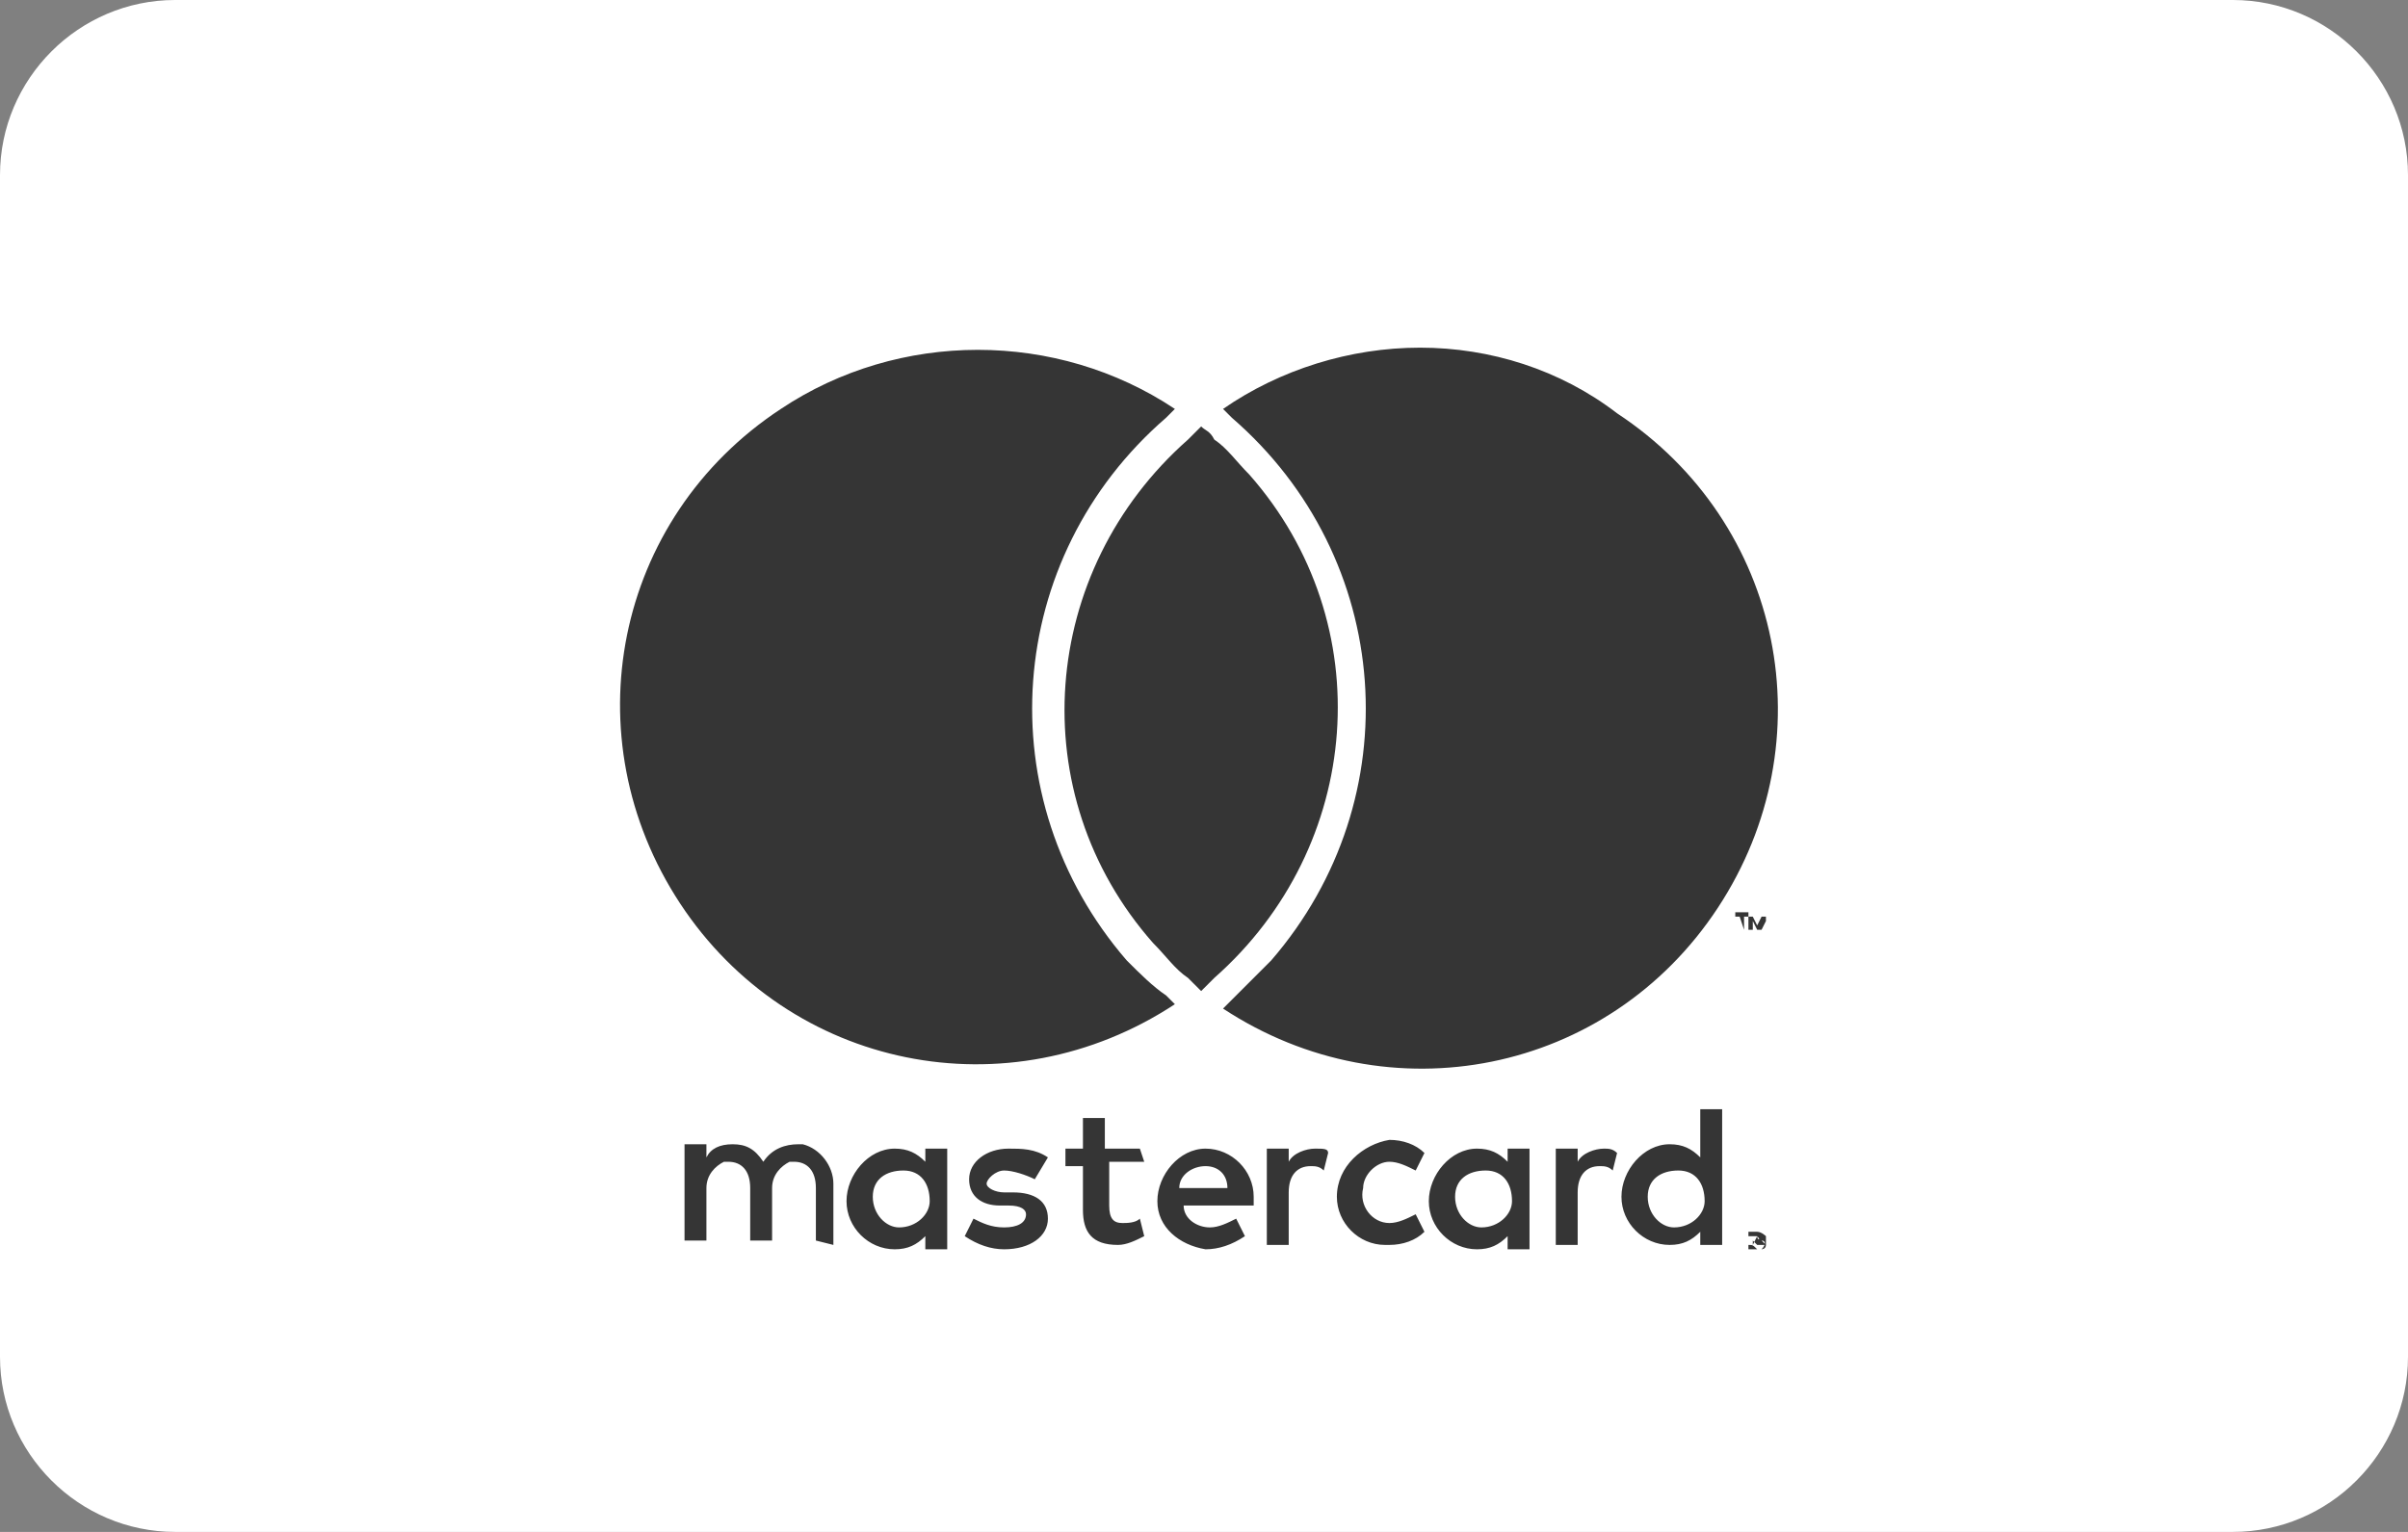
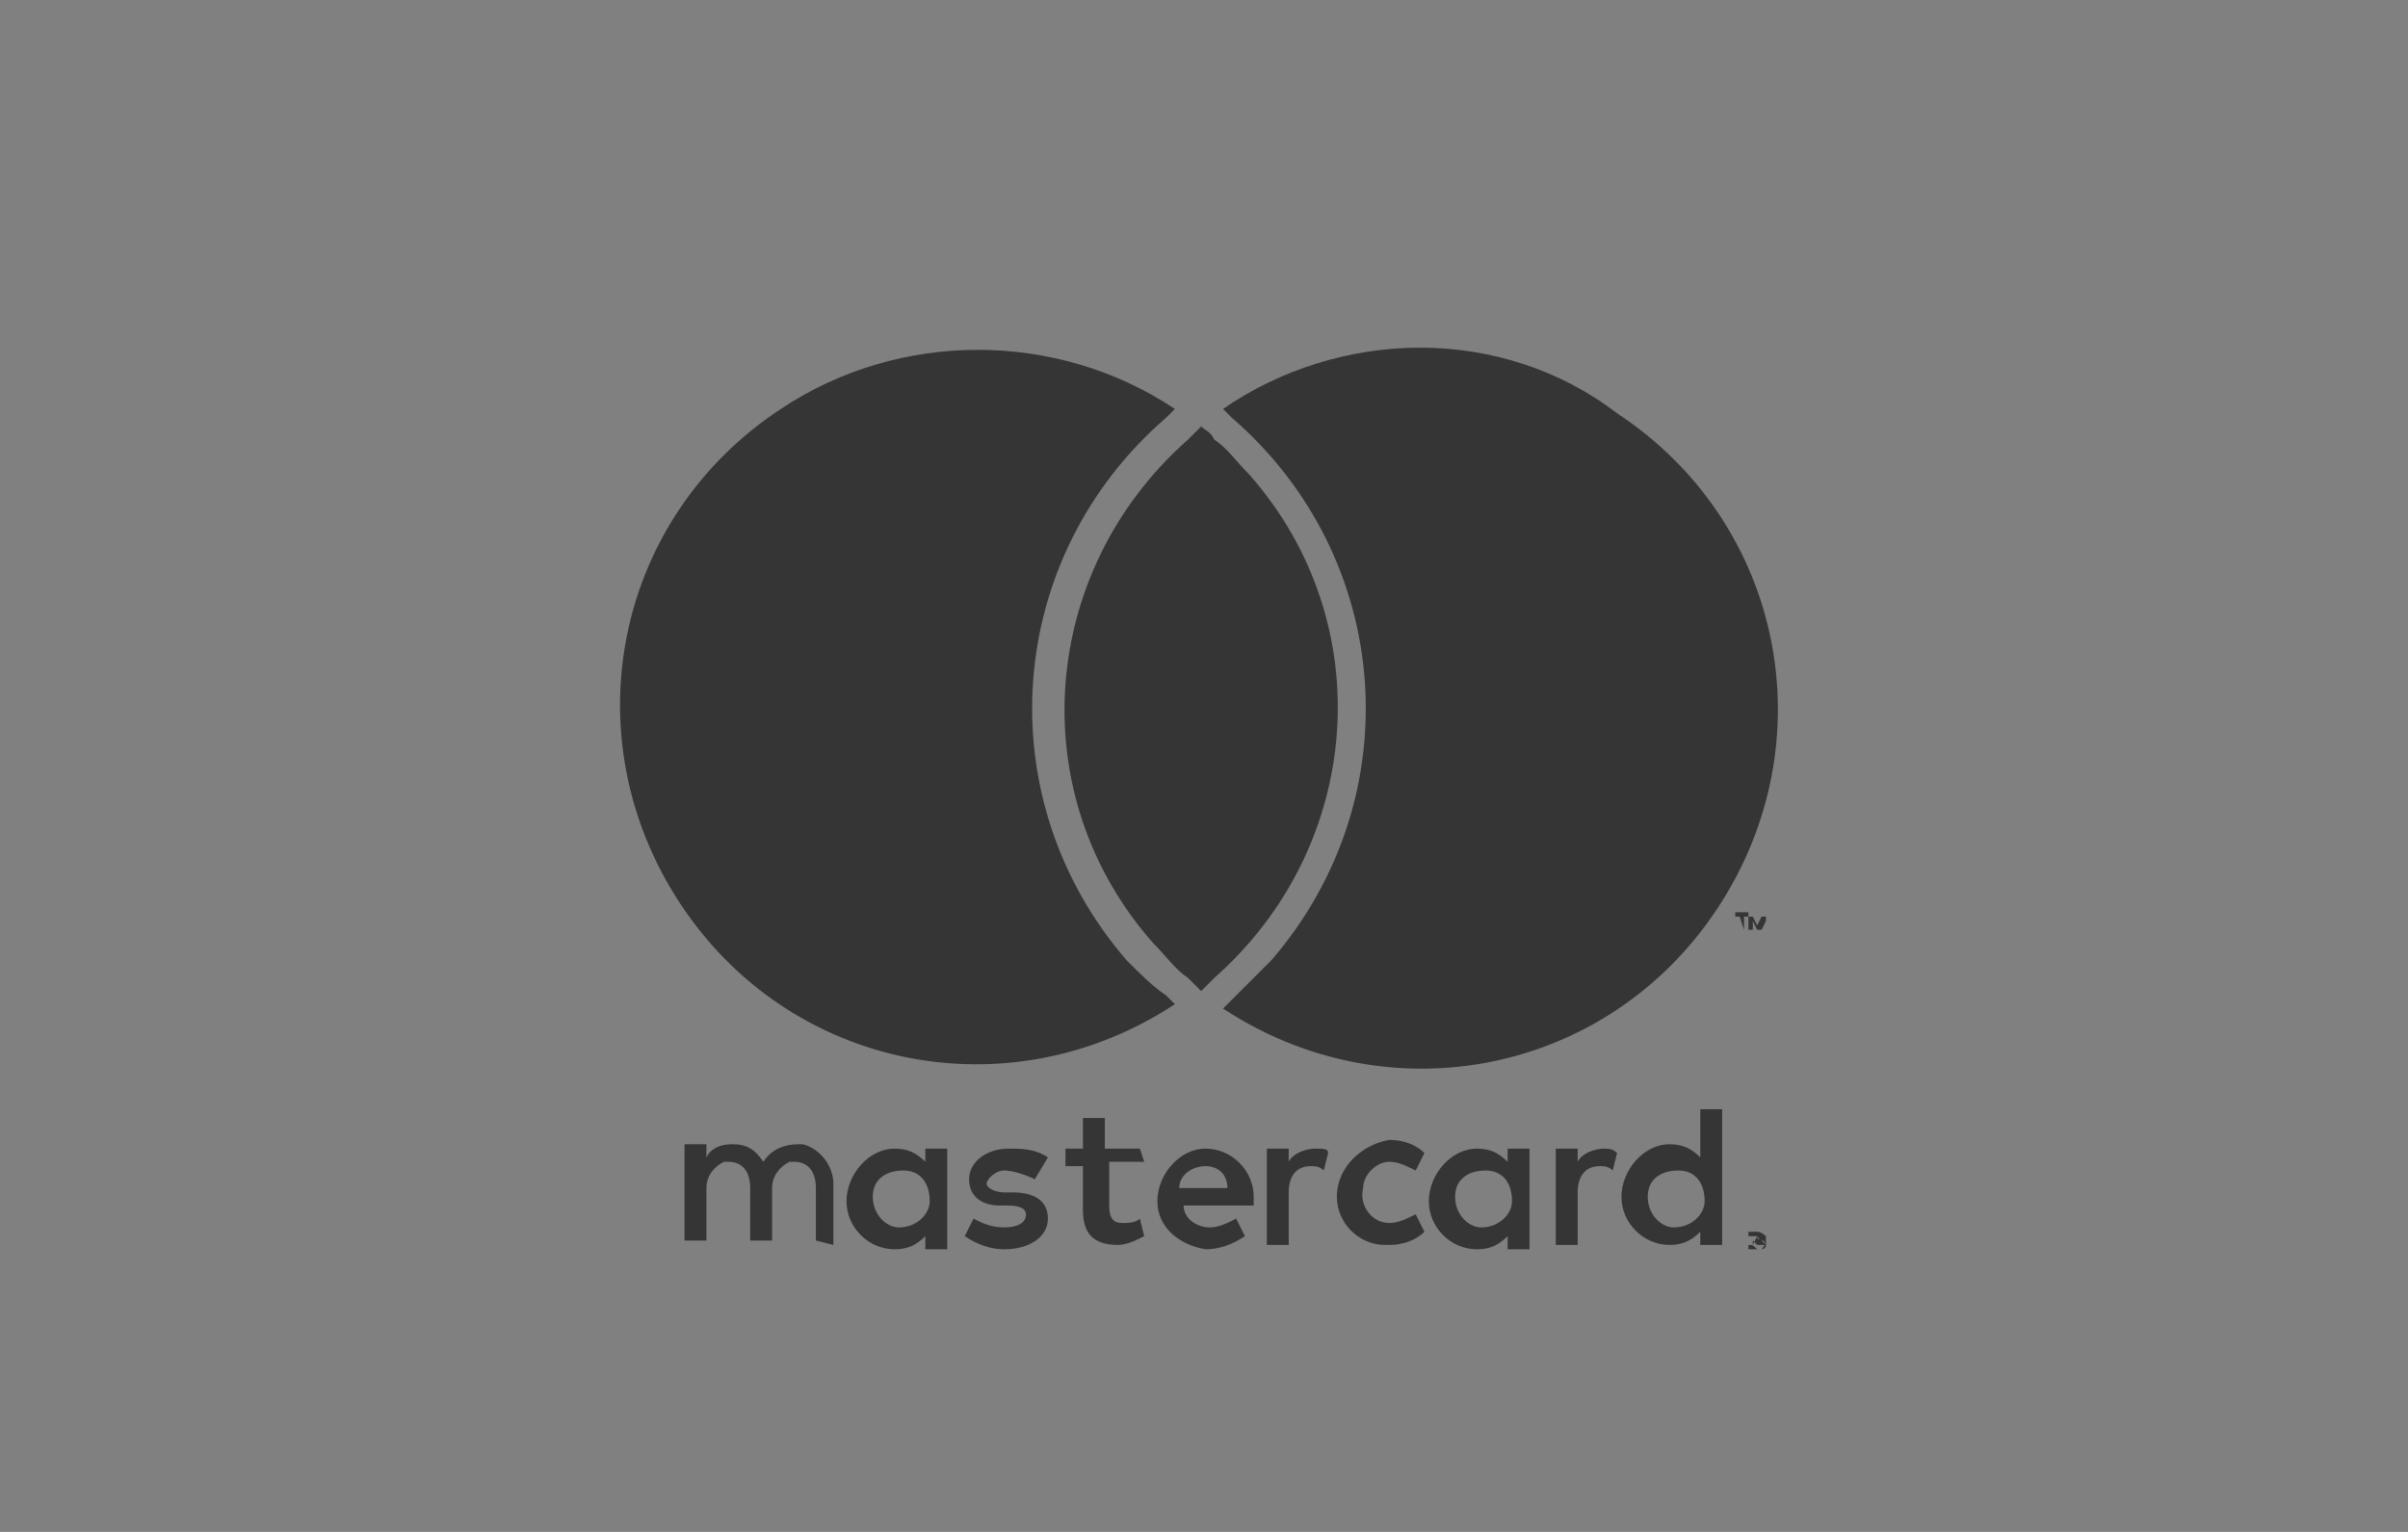
<svg xmlns="http://www.w3.org/2000/svg" width="55" height="35" viewBox="0 0 55 35" fill="none">
  <rect x="0" y="0" width="55" height="35" fill="#808080" stroke="none" />
  <g clip-path="url(#clip0_3_435)">
    <g clip-path="url(#clip1_3_435)">
-       <path d="M4 0H51C53.2 0 55 1.8 55 4V31C55 33.2 53.2 35 51 35H4C1.8 35 0 33.2 0 31V4C0 1.8 1.8 0 4 0Z" fill="white" />
      <path d="M19.035 28.443V27.043C19.035 26.643 18.735 26.243 18.335 26.143H18.235C17.935 26.143 17.635 26.243 17.435 26.543C17.235 26.243 17.035 26.143 16.735 26.143C16.435 26.143 16.235 26.243 16.135 26.443V26.143H15.635V28.343H16.135V27.143C16.135 26.843 16.335 26.643 16.535 26.543H16.635C16.935 26.543 17.135 26.743 17.135 27.143V28.343H17.635V27.143C17.635 26.843 17.835 26.643 18.035 26.543H18.135C18.435 26.543 18.635 26.743 18.635 27.143V28.343L19.035 28.443ZM26.035 26.243H25.235V25.543H24.735V26.243H24.335V26.643H24.735V27.643C24.735 28.143 24.935 28.443 25.535 28.443C25.735 28.443 25.935 28.343 26.135 28.243L26.035 27.843C25.935 27.943 25.735 27.943 25.635 27.943C25.435 27.943 25.335 27.843 25.335 27.543V26.543H26.135L26.035 26.243ZM30.035 26.243C29.835 26.243 29.535 26.343 29.435 26.543V26.243H28.935V28.443H29.435V27.243C29.435 26.843 29.635 26.643 29.935 26.643C30.035 26.643 30.135 26.643 30.235 26.743L30.335 26.343C30.335 26.243 30.235 26.243 30.035 26.243ZM23.935 26.443C23.635 26.243 23.335 26.243 23.035 26.243C22.535 26.243 22.135 26.543 22.135 26.943C22.135 27.343 22.435 27.543 22.835 27.543H23.035C23.335 27.543 23.435 27.643 23.435 27.743C23.435 27.943 23.235 28.043 22.935 28.043C22.635 28.043 22.435 27.943 22.235 27.843L22.035 28.243C22.335 28.443 22.635 28.543 22.935 28.543C23.535 28.543 23.935 28.243 23.935 27.843C23.935 27.443 23.635 27.243 23.135 27.243H22.935C22.735 27.243 22.535 27.143 22.535 27.043C22.535 26.943 22.735 26.743 22.935 26.743C23.135 26.743 23.435 26.843 23.635 26.943L23.935 26.443ZM36.635 26.243C36.435 26.243 36.135 26.343 36.035 26.543V26.243H35.535V28.443H36.035V27.243C36.035 26.843 36.235 26.643 36.535 26.643C36.635 26.643 36.735 26.643 36.835 26.743L36.935 26.343C36.835 26.243 36.735 26.243 36.635 26.243ZM30.535 27.343C30.535 27.943 31.035 28.443 31.635 28.443H31.735C32.035 28.443 32.335 28.343 32.535 28.143L32.335 27.743C32.135 27.843 31.935 27.943 31.735 27.943C31.335 27.943 31.035 27.543 31.135 27.143C31.135 26.843 31.435 26.543 31.735 26.543C31.935 26.543 32.135 26.643 32.335 26.743L32.535 26.343C32.335 26.143 32.035 26.043 31.735 26.043C31.135 26.143 30.535 26.643 30.535 27.343ZM34.935 27.343V26.243H34.435V26.543C34.235 26.343 34.035 26.243 33.735 26.243C33.135 26.243 32.635 26.843 32.635 27.443C32.635 28.043 33.135 28.543 33.735 28.543C34.035 28.543 34.235 28.443 34.435 28.243V28.543H34.935V27.343ZM33.235 27.343C33.235 26.943 33.535 26.743 33.935 26.743C34.335 26.743 34.535 27.043 34.535 27.443C34.535 27.743 34.235 28.043 33.835 28.043C33.535 28.043 33.235 27.743 33.235 27.343ZM27.535 26.243C26.935 26.243 26.435 26.843 26.435 27.443C26.435 28.043 26.935 28.443 27.535 28.543C27.835 28.543 28.135 28.443 28.435 28.243L28.235 27.843C28.035 27.943 27.835 28.043 27.635 28.043C27.335 28.043 27.035 27.843 27.035 27.543H28.635V27.343C28.635 26.743 28.135 26.243 27.535 26.243ZM27.535 26.643C27.835 26.643 28.035 26.843 28.035 27.143H26.935C26.935 26.843 27.235 26.643 27.535 26.643ZM39.335 27.343V25.343H38.835V26.443C38.635 26.243 38.435 26.143 38.135 26.143C37.535 26.143 37.035 26.743 37.035 27.343C37.035 27.943 37.535 28.443 38.135 28.443C38.435 28.443 38.635 28.343 38.835 28.143V28.443H39.335V27.343ZM37.635 27.343C37.635 26.943 37.935 26.743 38.335 26.743C38.735 26.743 38.935 27.043 38.935 27.443C38.935 27.743 38.635 28.043 38.235 28.043C37.935 28.043 37.635 27.743 37.635 27.343ZM21.635 27.343V26.243H21.135V26.543C20.935 26.343 20.735 26.243 20.435 26.243C19.835 26.243 19.335 26.843 19.335 27.443C19.335 28.043 19.835 28.543 20.435 28.543C20.735 28.543 20.935 28.443 21.135 28.243V28.543H21.635V27.343ZM19.935 27.343C19.935 26.943 20.235 26.743 20.635 26.743C21.035 26.743 21.235 27.043 21.235 27.443C21.235 27.743 20.935 28.043 20.535 28.043C20.235 28.043 19.935 27.743 19.935 27.343ZM40.135 28.143C40.235 28.143 40.335 28.243 40.335 28.243V28.443C40.335 28.543 40.235 28.543 40.235 28.543H40.135H40.035H39.935V28.443V28.243V28.143H40.135ZM40.135 28.543H40.235C40.335 28.443 40.335 28.343 40.235 28.343L40.135 28.243H40.035H39.935V28.443C40.035 28.443 40.035 28.443 40.135 28.543ZM40.135 28.243C40.235 28.243 40.235 28.243 40.135 28.243L40.235 28.343L40.335 28.443H40.135L40.035 28.343V28.443L40.135 28.243ZM40.135 28.243C40.135 28.343 40.135 28.343 40.135 28.243C40.135 28.343 40.235 28.343 40.135 28.243ZM39.835 21.243V20.943H39.935V20.843H39.635V20.943H39.735L39.835 21.243ZM40.335 21.243V20.943H40.235L40.135 21.143L40.035 20.943H39.935V21.243H40.035V21.043L40.135 21.243H40.235L40.335 21.043V21.243ZM26.635 22.743L26.835 22.943C23.035 25.443 18.035 24.443 15.535 20.643C13.035 16.843 14.035 11.843 17.835 9.343C20.535 7.543 24.135 7.543 26.835 9.343L26.635 9.543C22.935 12.743 22.535 18.243 25.735 21.943C26.035 22.243 26.335 22.543 26.635 22.743ZM32.435 7.943C30.835 7.943 29.235 8.443 27.935 9.343L28.135 9.543C31.835 12.743 32.235 18.243 29.035 21.943L28.135 22.843L27.935 23.043C31.735 25.543 36.735 24.543 39.235 20.743C41.735 16.943 40.735 11.943 36.935 9.443C35.635 8.443 34.035 7.943 32.435 7.943ZM27.435 9.743L27.135 10.043C23.735 13.043 23.335 18.143 26.335 21.543C26.635 21.843 26.835 22.143 27.135 22.343L27.435 22.643L27.735 22.343C31.135 19.343 31.535 14.243 28.535 10.843C28.235 10.543 28.035 10.243 27.735 10.043C27.635 9.843 27.535 9.843 27.435 9.743Z" fill="#353535" />
    </g>
  </g>
  <defs>
    <clipPath id="clip0_3_435">
      <rect width="55" height="35" fill="white" />
    </clipPath>
    <clipPath id="clip1_3_435">
      <rect width="55" height="35" fill="white" />
    </clipPath>
  </defs>
</svg>